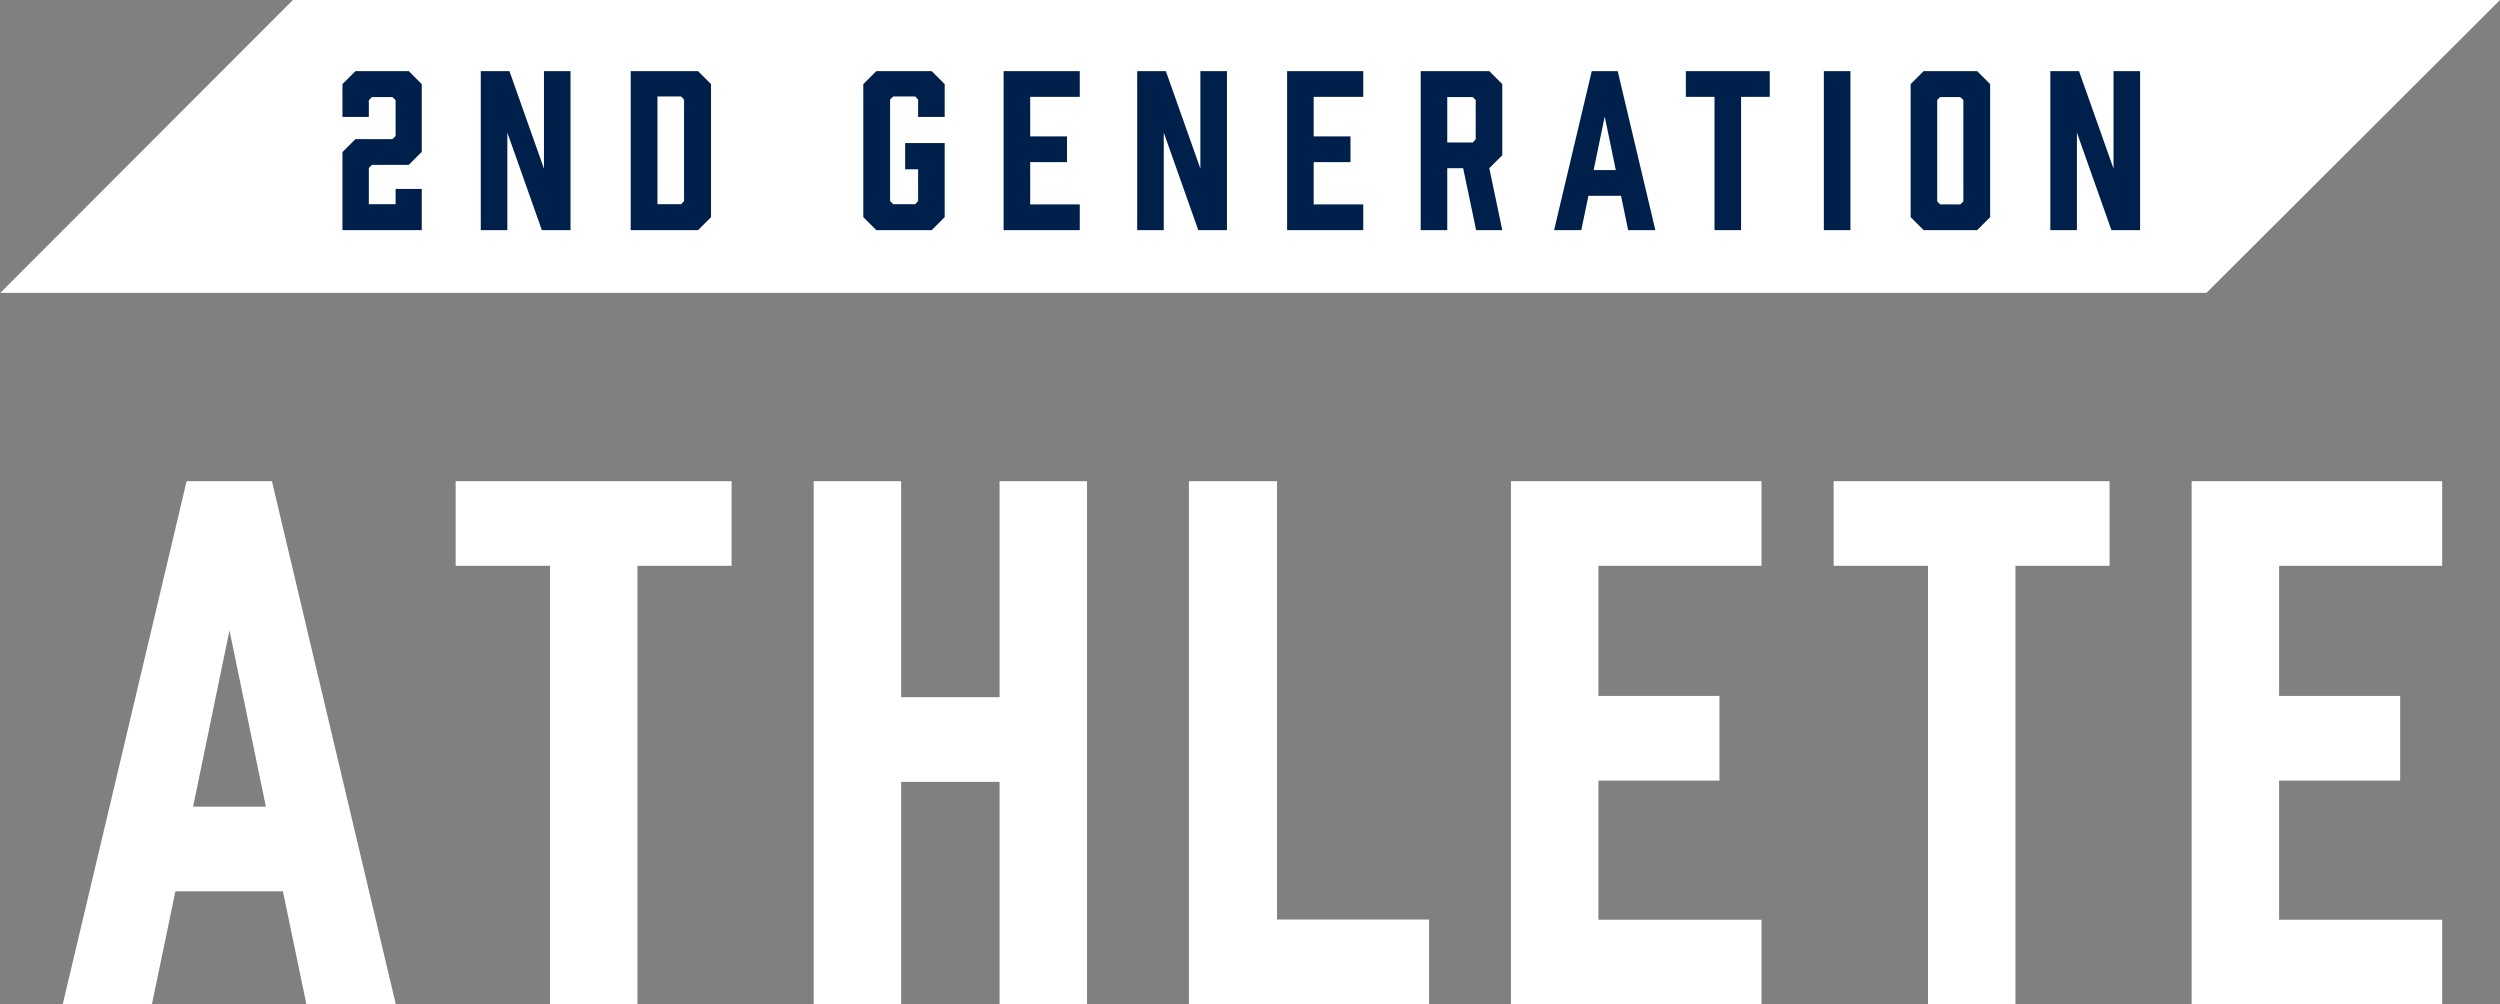
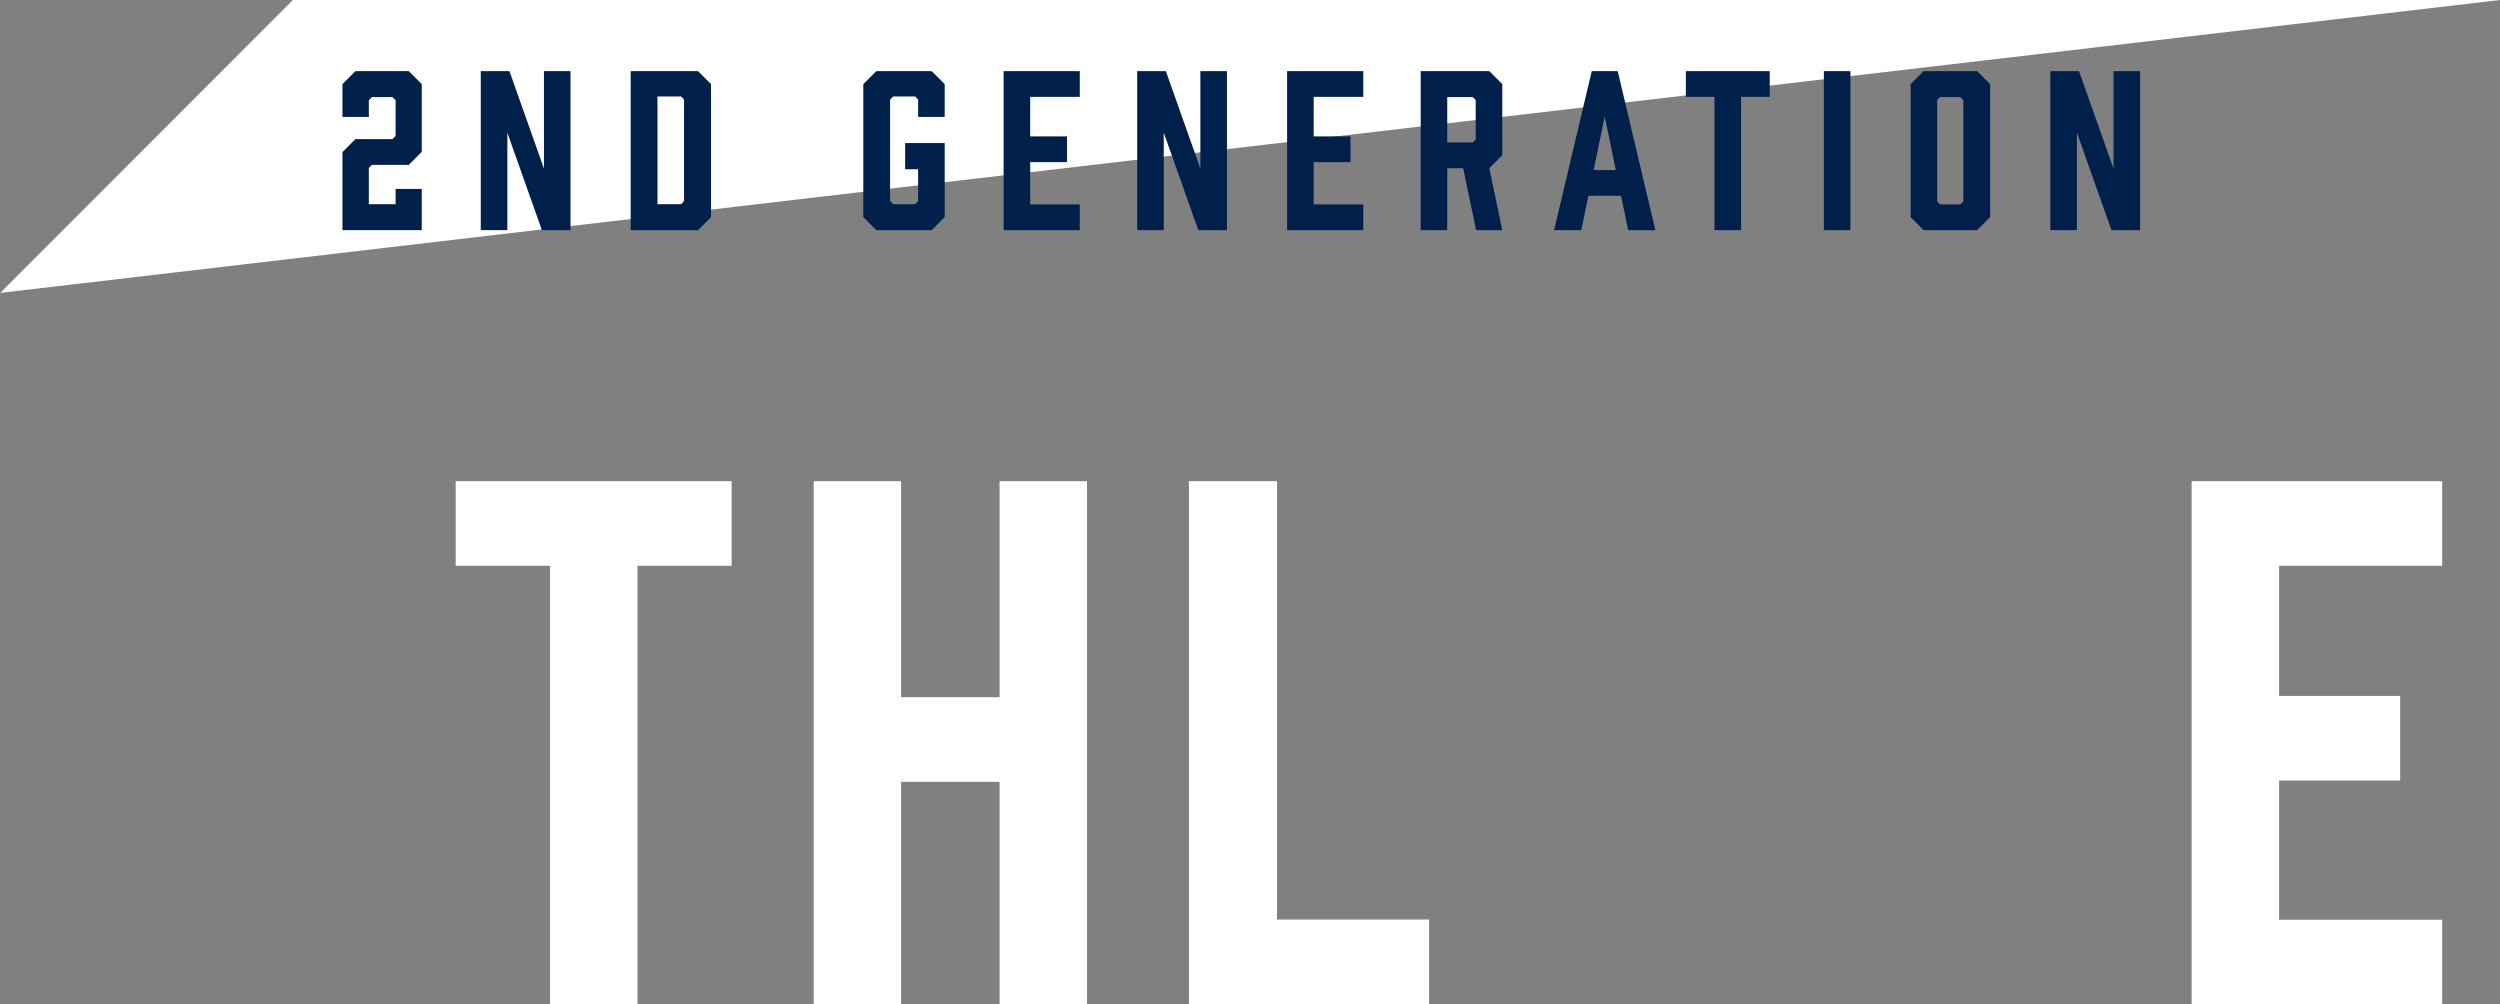
<svg xmlns="http://www.w3.org/2000/svg" width="239" height="96" viewBox="0 0 239 96" fill="none">
  <rect x="0" y="0" width="239" height="96" fill="#808080" stroke="none" />
  <g clip-path="url(#clip0_3287_2290)">
-     <path d="M27.046 85.209H16.77L14.525 96H6L17.841 46H25.996L37.837 96H29.291L27.046 85.209ZM25.419 77.116L21.939 60.271L18.459 77.116H25.44H25.419Z" fill="white" />
    <path d="M69.962 54.093H60.942V96H52.581V54.093H43.562V46H69.942V54.093H69.962Z" fill="white" />
    <path d="M86.148 46V66.655H95.559V46H103.92V96H95.559V74.748H86.148V96H77.788V46H86.148Z" fill="white" />
    <path d="M136.622 96H113.661V46H122.083V87.907H136.622V96Z" fill="white" />
-     <path d="M144.447 96V46H168.397V54.093H152.808V66.531H164.381V74.624H152.808V87.927H168.397V96.021H144.447V96Z" fill="white" />
-     <path d="M201.696 54.093H192.676V96H184.315V54.093H175.296V46H201.675V54.093H201.696Z" fill="white" />
    <path d="M209.521 96V46H233.471V54.093H217.882V66.531H229.456V74.624H217.882V87.927H233.471V96.021H209.521V96Z" fill="white" />
  </g>
-   <path d="M239 0L28 0L0.025 28L210.934 28L239 0Z" fill="white" />
+   <path d="M239 0L28 0L0.025 28L239 0Z" fill="white" />
  <path d="M40.32 18.06V22H32.74V14.54L33.98 13.3H37.52L37.82 13V9.58L37.52 9.28H35.56L35.26 9.58V11.18H32.74V8.04L33.98 6.8H39.08L40.32 8.04V14.52L39.08 15.76H35.56L35.26 16.06V19.52H37.82V18.06H40.32ZM48.502 22H45.962V6.8H48.702L52.002 16.12V6.8H54.542V22H51.802L48.502 12.68V22ZM60.294 6.8H66.734L67.974 8.04V20.76L66.734 22H60.294V6.8ZM62.854 19.52H65.114L65.394 19.22V9.52L65.114 9.22H62.854V19.52ZM83.772 22L82.532 20.76V8.04L83.772 6.8H89.072L90.312 8.04V11.18H87.772V9.52L87.492 9.22H85.392L85.092 9.52V19.22L85.392 19.52H87.492L87.772 19.22V16.18H86.532V13.68H90.312V20.76L89.072 22H83.772ZM103.226 22H95.946V6.8H103.226V9.26H98.486V13.04H102.006V15.5H98.486V19.54H103.226V22ZM111.256 22H108.716V6.8H111.456L114.756 16.12V6.8H117.296V22H114.556L111.256 12.68V22ZM130.328 22H123.048V6.8H130.328V9.26H125.588V13.04H129.108V15.5H125.588V19.54H130.328V22ZM138.358 22H135.818V6.8H142.378L143.618 8.04V14.84L142.378 16.08L143.618 22H141.118L139.878 16.08H138.358V22ZM138.358 13.62H140.798L141.078 13.32V9.56L140.798 9.28H138.358V13.62ZM155.652 22L154.972 18.72H151.852L151.172 22H148.572L152.172 6.8H154.652L158.252 22H155.652ZM152.352 16.26H154.472L153.412 11.14L152.352 16.26ZM169.187 6.8V9.26H166.447V22H163.907V9.26H161.167V6.8H169.187ZM176.9 22H174.36V6.8H176.9V22ZM189.017 6.8L190.257 8.04V20.76L189.017 22H183.897L182.657 20.76V8.04L183.897 6.8H189.017ZM187.697 9.56L187.397 9.28H185.477L185.197 9.56V19.26L185.477 19.54H187.397L187.697 19.26V9.56ZM198.553 22H196.013V6.8H198.753L202.053 16.12V6.8H204.593V22H201.853L198.553 12.68V22Z" fill="#00204C" />
  <defs>
    <clipPath id="clip0_3287_2290">
      <rect width="227.471" height="50" fill="white" transform="translate(6 46)" />
    </clipPath>
  </defs>
</svg>